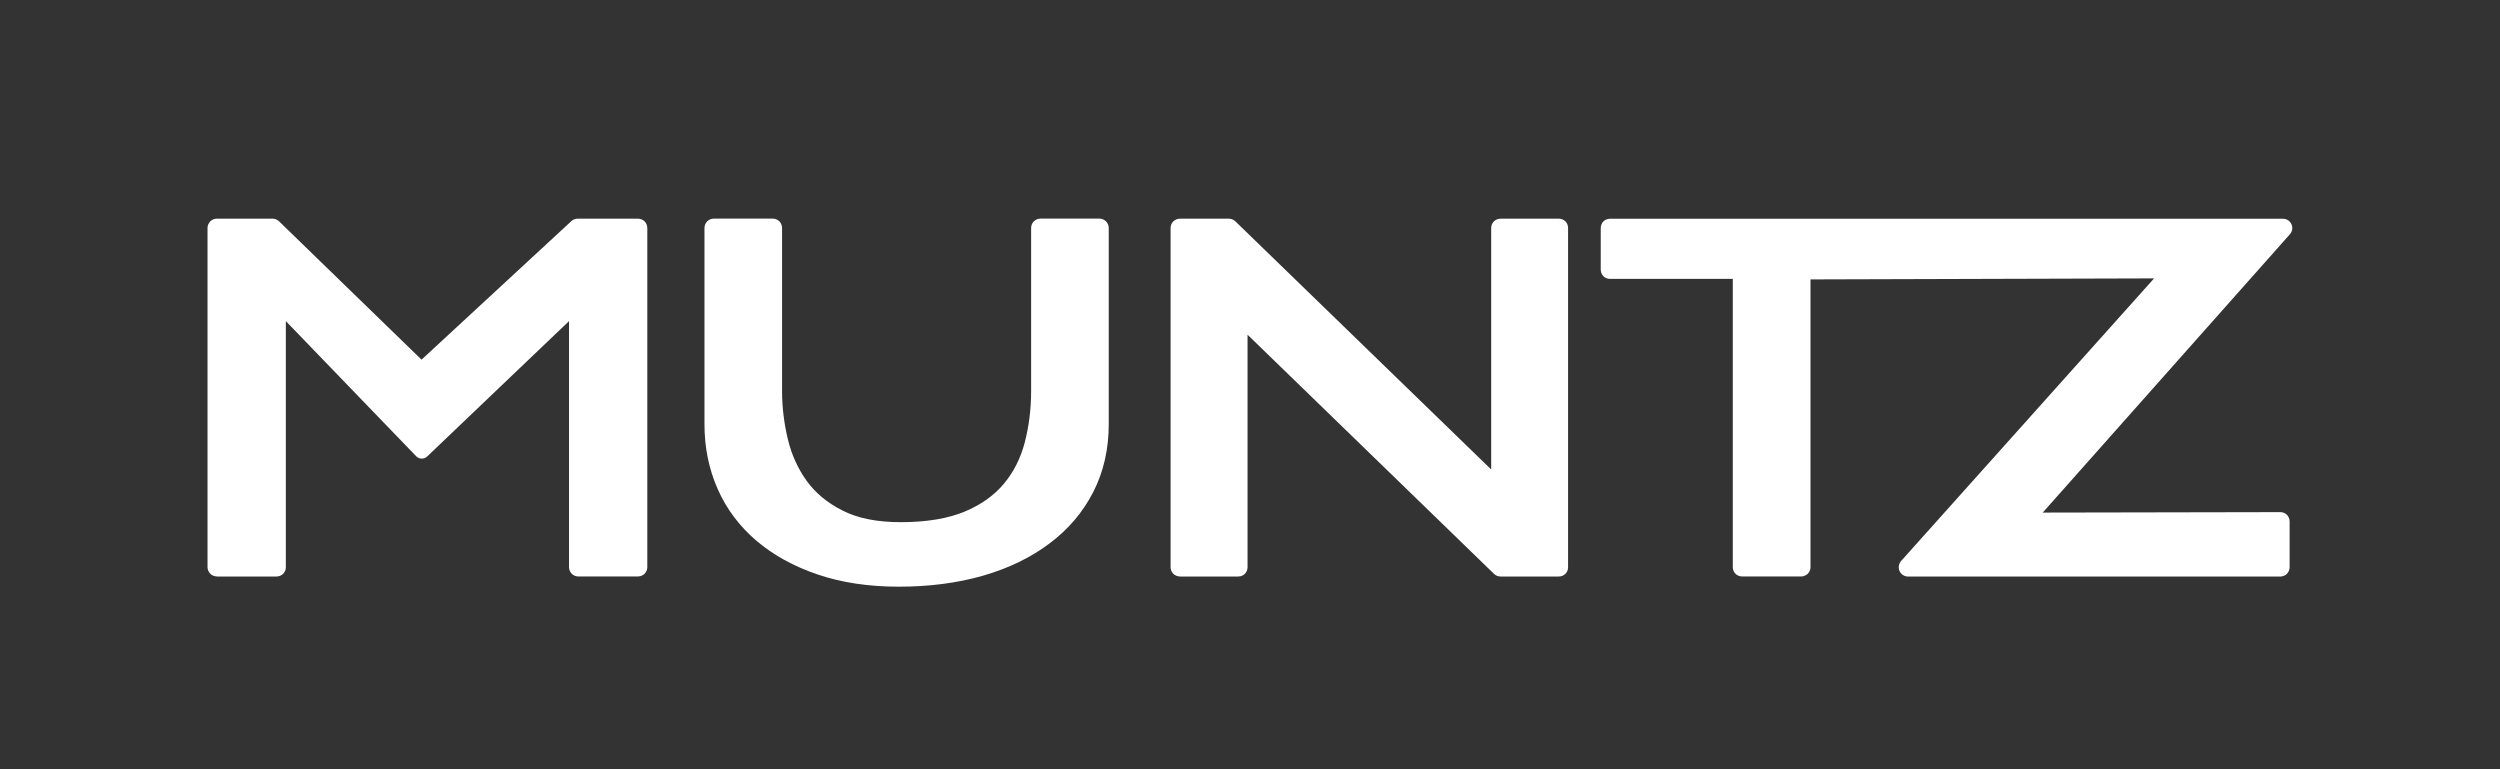
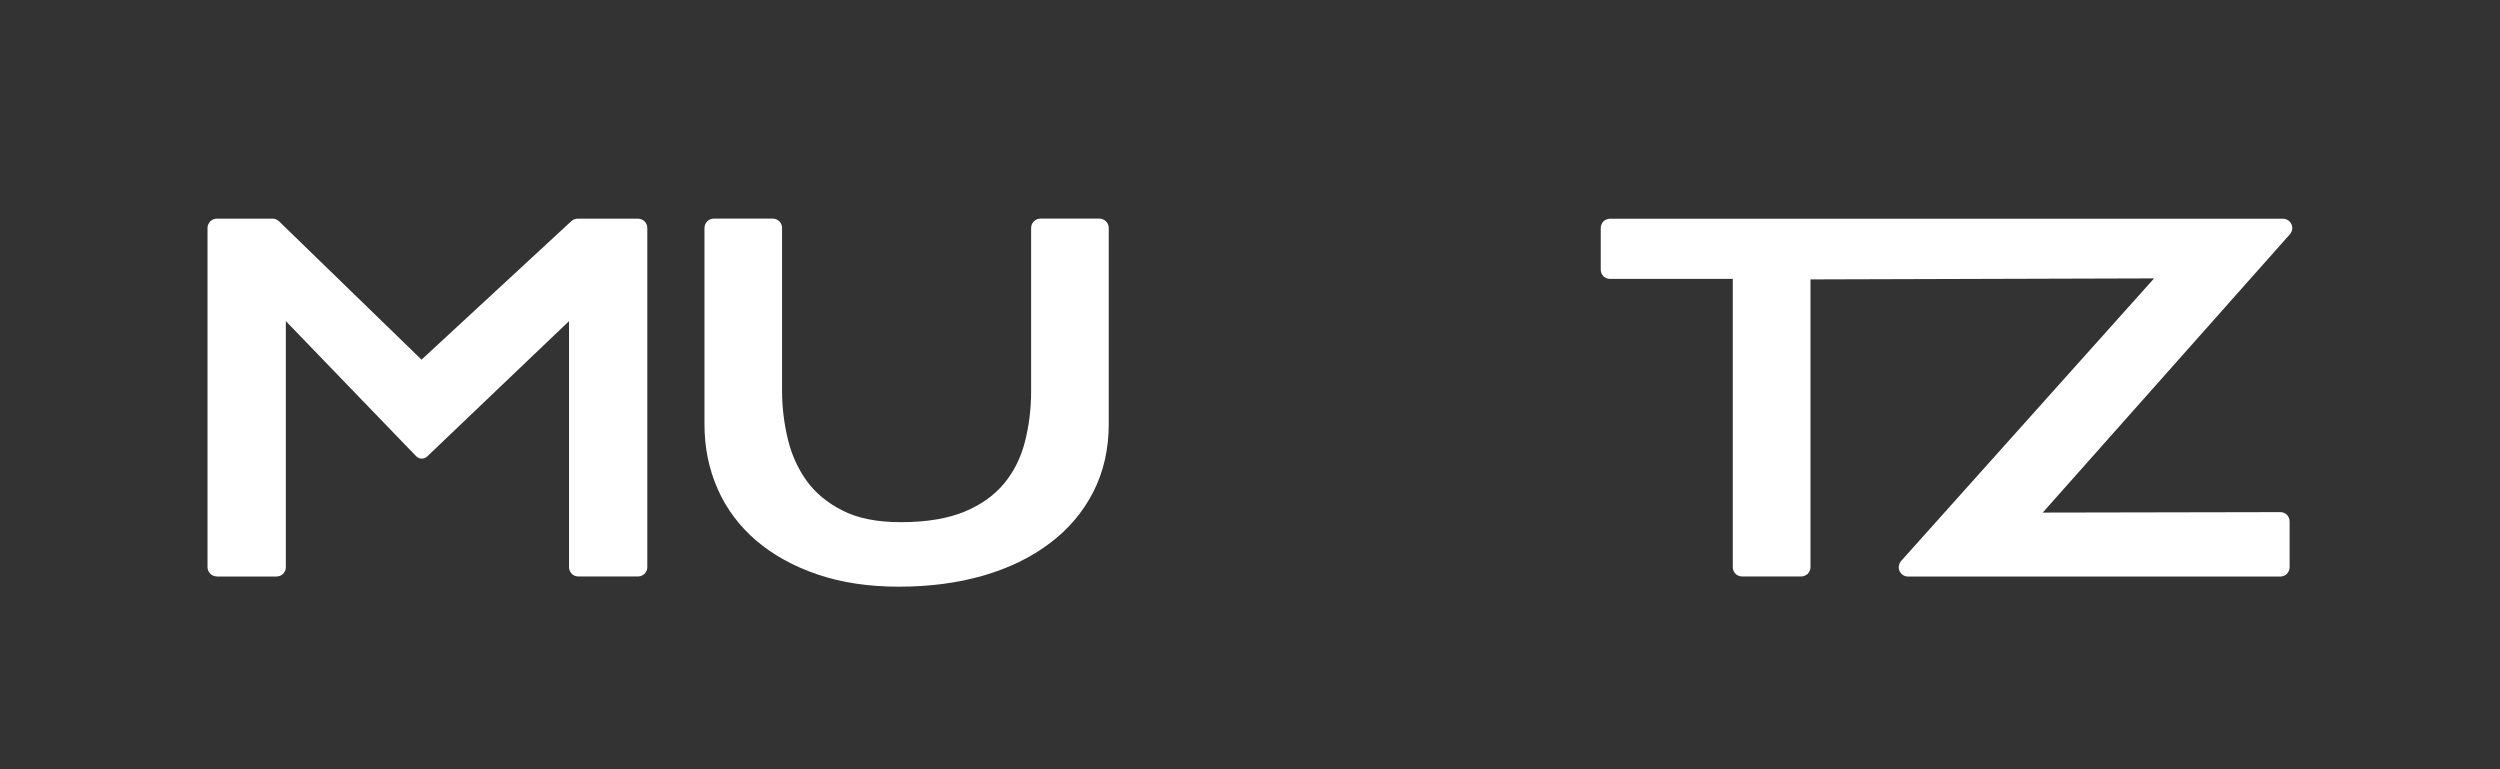
<svg xmlns="http://www.w3.org/2000/svg" id="a" width="715" height="220" viewBox="0 0 715 220">
  <rect x="0" y="0" width="715" height="220" fill="#333333" stroke="none" />
  <defs>
    <style>.b{fill:#fff;}</style>
  </defs>
-   <path class="b" d="M337.45,164.88h16.69c.72,0,1.39-.27,1.88-.76,.5-.52,.78-1.17,.78-1.88V95.73l70.49,68.4c.5,.48,1.16,.75,1.85,.75h16.69c.72,0,1.38-.27,1.87-.76,.51-.52,.77-1.17,.77-1.88V65.21c0-.71-.27-1.4-.77-1.91-.5-.48-1.19-.76-1.87-.76h-16.69c-.7,0-1.38,.29-1.87,.76-.51,.51-.79,1.2-.79,1.91v69.06l-73.18-70.98c-.5-.46-1.16-.75-1.85-.75h-14c-.7,0-1.39,.29-1.88,.76-.5,.51-.78,1.2-.78,1.91v97.02c0,.71,.28,1.36,.78,1.88,.49,.48,1.18,.76,1.88,.76Z" />
  <path class="b" d="M216.33,154.65c4.84,4.1,10.66,7.33,17.45,9.63,6.85,2.34,14.63,3.51,23.31,3.51s16.82-1.05,24.13-3.17c7.29-2.12,13.64-5.18,18.97-9.22,5.36-4.01,9.55-8.94,12.49-14.71,2.95-5.76,4.42-12.29,4.42-19.36v-56.12c0-.71-.28-1.4-.79-1.91-.49-.48-1.18-.78-1.88-.78h-16.88c-.7,0-1.38,.3-1.87,.78-.51,.51-.78,1.2-.78,1.91v46.66c0,5.18-.63,10.09-1.84,14.74-1.21,4.54-3.18,8.44-5.99,11.79-2.76,3.28-6.47,5.96-11.26,7.95-4.67,1.93-10.74,2.99-18.16,2.99-6.89,0-12.41-1.14-16.63-3.3-4.42-2.22-7.79-5.05-10.28-8.47-2.54-3.54-4.34-7.49-5.41-11.95-1.1-4.59-1.66-9.19-1.66-13.75v-46.66c0-.71-.28-1.4-.77-1.91-.5-.48-1.19-.78-1.88-.78h-16.87c-.71,0-1.39,.3-1.89,.78-.5,.51-.78,1.2-.78,1.91v56.12c0,6.64,1.26,12.85,3.78,18.54,2.52,5.72,6.25,10.66,11.07,14.78Z" />
  <path class="b" d="M460.46,79.75h35.12v82.48c0,.71,.28,1.36,.78,1.88,.48,.48,1.19,.76,1.88,.76h16.9c.69,0,1.35-.29,1.88-.76,.48-.52,.78-1.17,.78-1.88V79.91l98.27-.29-72.35,80.82c-.69,.8-.87,1.9-.45,2.88,.43,.96,1.38,1.57,2.43,1.57h106.48c.69,0,1.37-.29,1.87-.76,.48-.52,.78-1.17,.78-1.88v-13.13c0-.71-.29-1.38-.78-1.9-.51-.48-1.18-.75-1.88-.75l-67.95,.13,70.7-79.61c.69-.79,.89-1.9,.43-2.86-.42-.96-1.36-1.57-2.43-1.57h-192.45c-.71,0-1.4,.29-1.9,.76-.48,.51-.76,1.2-.76,1.91v11.88c0,.7,.29,1.39,.76,1.9,.5,.48,1.19,.76,1.9,.76Z" />
  <path class="b" d="M62.02,164.88h17.07c.7,0,1.38-.29,1.88-.76,.51-.52,.78-1.17,.78-1.88V91.84l37.27,38.64c.86,.89,2.27,.92,3.16,.06l40.56-38.7v70.39c0,.71,.3,1.36,.79,1.88,.48,.48,1.17,.76,1.88,.76h17.05c.71,0,1.39-.29,1.88-.76,.5-.52,.79-1.17,.79-1.88V65.21c0-.71-.29-1.4-.79-1.91-.5-.48-1.17-.76-1.88-.76h-17.26c-.67,0-1.31,.24-1.79,.7l-42.85,39.62-40.77-39.58c-.49-.46-1.16-.75-1.85-.75h-15.92c-.69,0-1.38,.29-1.86,.76-.51,.51-.81,1.2-.81,1.91v97.02c0,.71,.29,1.36,.81,1.88,.48,.48,1.17,.76,1.86,.76Z" />
</svg>